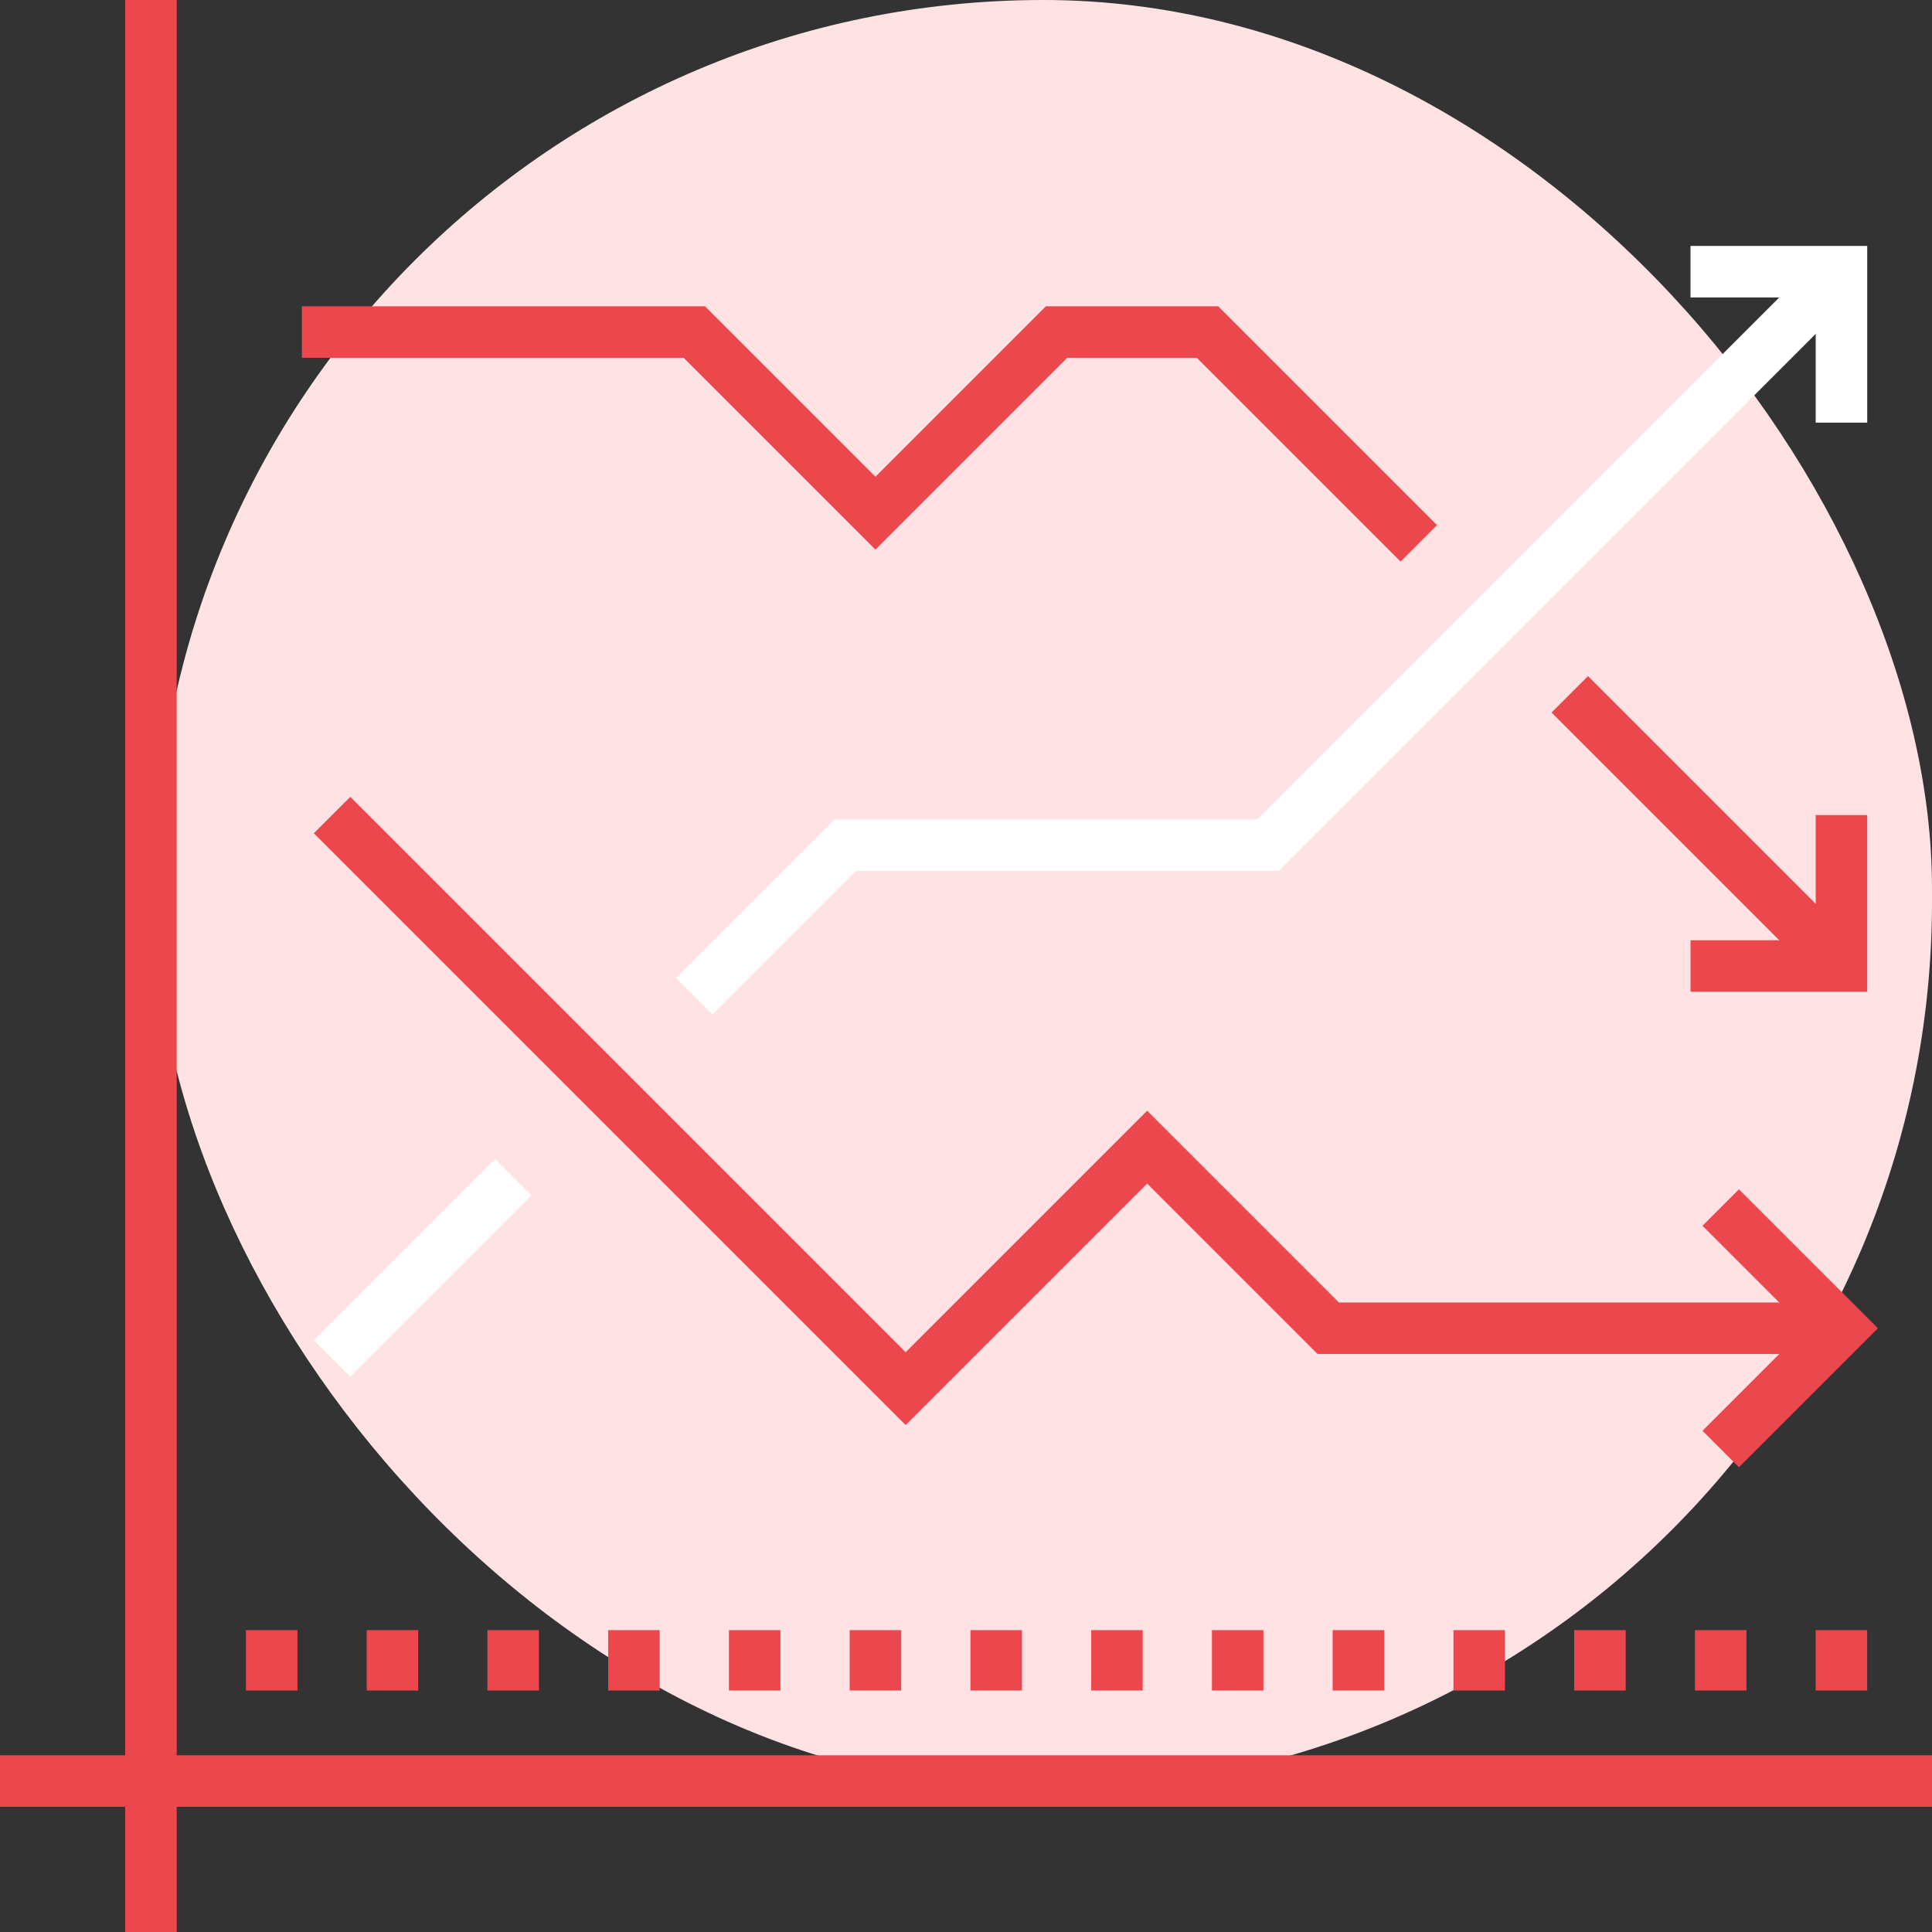
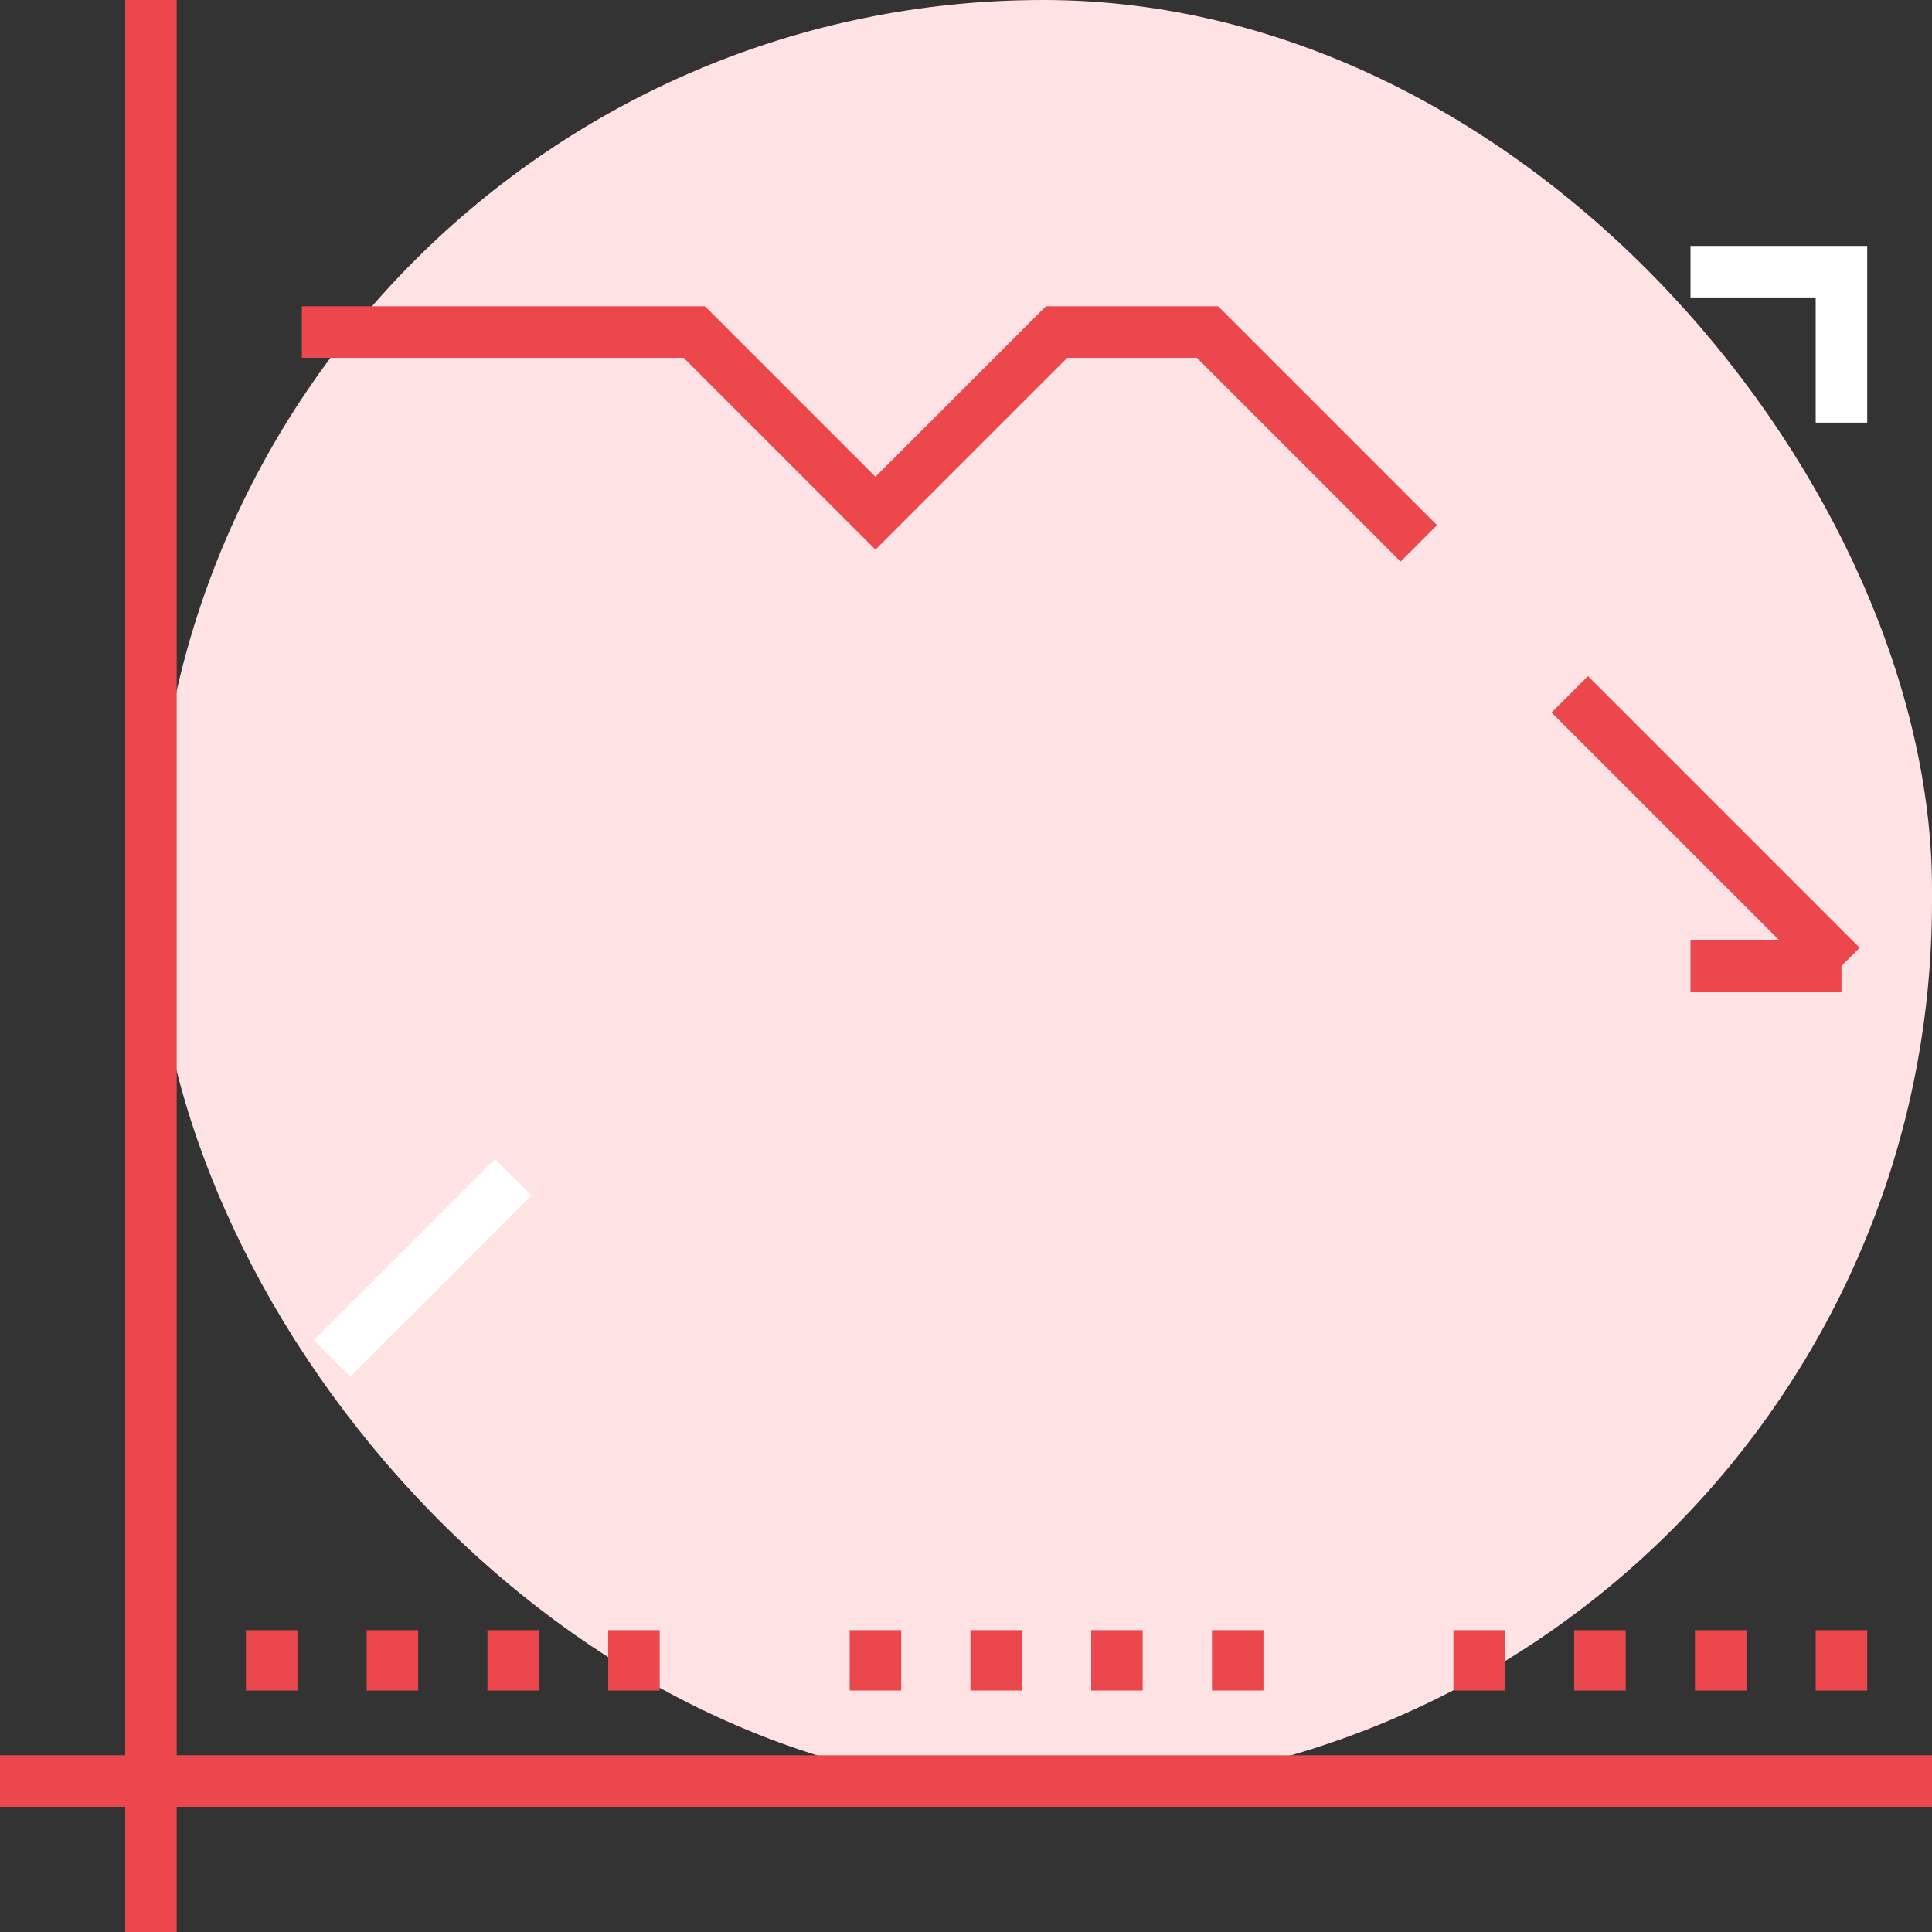
<svg xmlns="http://www.w3.org/2000/svg" width="150" height="150" viewBox="0 0 150 150">
  <rect x="0" y="0" width="150" height="150" fill="#333333" stroke="none" />
  <g id="ai_list2" transform="translate(-718 -2490)">
    <rect id="사각형_11" data-name="사각형 11" width="138" height="139" rx="69" transform="translate(730 2490)" fill="#ffe3e4" />
    <g id="그룹_440" data-name="그룹 440" transform="translate(718 2490)">
      <g id="그룹_439" data-name="그룹 439">
        <g id="그룹_438" data-name="그룹 438">
          <line id="선_185" data-name="선 185" y2="150" transform="translate(11.719)" fill="none" stroke="#ed474e" stroke-linejoin="round" stroke-width="4" />
          <line id="선_186" data-name="선 186" x2="150" transform="translate(0 138.281)" fill="none" stroke="#ed474e" stroke-linejoin="round" stroke-width="4" />
          <line id="선_187" data-name="선 187" y1="14.063" x2="14.063" transform="translate(25.781 91.406)" fill="none" stroke="#fff" stroke-miterlimit="10" stroke-width="4" />
          <g id="그룹_432" data-name="그룹 432" transform="translate(21.094 126.563)">
            <line id="선_188" data-name="선 188" y1="4.688" fill="none" stroke="#ed474e" stroke-linejoin="round" stroke-width="4" />
            <line id="선_189" data-name="선 189" y1="4.688" transform="translate(9.375)" fill="none" stroke="#ed474e" stroke-linejoin="round" stroke-width="4" />
            <line id="선_190" data-name="선 190" y1="4.688" transform="translate(18.75)" fill="none" stroke="#ed474e" stroke-linejoin="round" stroke-width="4" />
            <line id="선_191" data-name="선 191" y1="4.688" transform="translate(28.125)" fill="none" stroke="#ed474e" stroke-linejoin="round" stroke-width="4" />
-             <line id="선_192" data-name="선 192" y1="4.688" transform="translate(37.5)" fill="none" stroke="#ed474e" stroke-linejoin="round" stroke-width="4" />
            <line id="선_193" data-name="선 193" y1="4.688" transform="translate(46.875)" fill="none" stroke="#ed474e" stroke-linejoin="round" stroke-width="4" />
            <line id="선_194" data-name="선 194" y1="4.688" transform="translate(56.25)" fill="none" stroke="#ed474e" stroke-linejoin="round" stroke-width="4" />
            <line id="선_195" data-name="선 195" y1="4.688" transform="translate(65.625)" fill="none" stroke="#ed474e" stroke-linejoin="round" stroke-width="4" />
            <line id="선_196" data-name="선 196" y1="4.688" transform="translate(75)" fill="none" stroke="#ed474e" stroke-linejoin="round" stroke-width="4" />
-             <line id="선_197" data-name="선 197" y1="4.688" transform="translate(84.375)" fill="none" stroke="#ed474e" stroke-linejoin="round" stroke-width="4" />
            <line id="선_198" data-name="선 198" y1="4.688" transform="translate(93.75)" fill="none" stroke="#ed474e" stroke-linejoin="round" stroke-width="4" />
            <line id="선_199" data-name="선 199" y1="4.688" transform="translate(103.125)" fill="none" stroke="#ed474e" stroke-linejoin="round" stroke-width="4" />
            <line id="선_200" data-name="선 200" y1="4.688" transform="translate(112.5)" fill="none" stroke="#ed474e" stroke-linejoin="round" stroke-width="4" />
            <line id="선_201" data-name="선 201" y1="4.688" transform="translate(121.875)" fill="none" stroke="#ed474e" stroke-linejoin="round" stroke-width="4" />
          </g>
          <g id="그룹_437" data-name="그룹 437" transform="translate(23.438 21.094)">
-             <path id="패스_8176" data-name="패스 8176" d="M741,2555.25l11.719-11.719h32.813L830.063,2499" transform="translate(-710.531 -2499)" fill="none" stroke="#fff" stroke-miterlimit="10" stroke-width="4" />
            <path id="패스_8177" data-name="패스 8177" d="M728,2501h30.469l14.063,14.063L786.594,2501h11.719l16.406,16.406" transform="translate(-728 -2496.313)" fill="none" stroke="#ed474e" stroke-miterlimit="10" stroke-width="4" />
            <line id="선_202" data-name="선 202" x2="21.094" y2="21.094" transform="translate(98.438 32.813)" fill="none" stroke="#ed474e" stroke-miterlimit="10" stroke-width="4" />
            <g id="그룹_433" data-name="그룹 433" transform="translate(107.813 42.188)">
-               <path id="패스_8178" data-name="패스 8178" d="M774,2528.719h11.719V2517" transform="translate(-774 -2517)" fill="none" stroke="#ed474e" stroke-miterlimit="10" stroke-width="4" />
+               <path id="패스_8178" data-name="패스 8178" d="M774,2528.719h11.719" transform="translate(-774 -2517)" fill="none" stroke="#ed474e" stroke-miterlimit="10" stroke-width="4" />
            </g>
            <g id="그룹_434" data-name="그룹 434" transform="translate(107.813)">
              <path id="패스_8179" data-name="패스 8179" d="M785.719,2510.719V2499H774" transform="translate(-774 -2499)" fill="none" stroke="#fff" stroke-miterlimit="10" stroke-width="4" />
            </g>
            <g id="그룹_436" data-name="그룹 436" transform="translate(2.344 42.188)">
              <g id="그룹_435" data-name="그룹 435" transform="translate(107.813 30.469)">
-                 <path id="패스_8180" data-name="패스 8180" d="M775,2548.75l9.375-9.375L775,2530" transform="translate(-775 -2530)" fill="none" stroke="#ed474e" stroke-miterlimit="10" stroke-width="4" />
-               </g>
-               <path id="패스_8181" data-name="패스 8181" d="M846.188,2556.844H806.344l-14.062-14.062-18.75,18.75L729,2517" transform="translate(-729 -2517)" fill="none" stroke="#ed474e" stroke-miterlimit="10" stroke-width="4" />
+                 </g>
            </g>
          </g>
        </g>
      </g>
    </g>
  </g>
</svg>